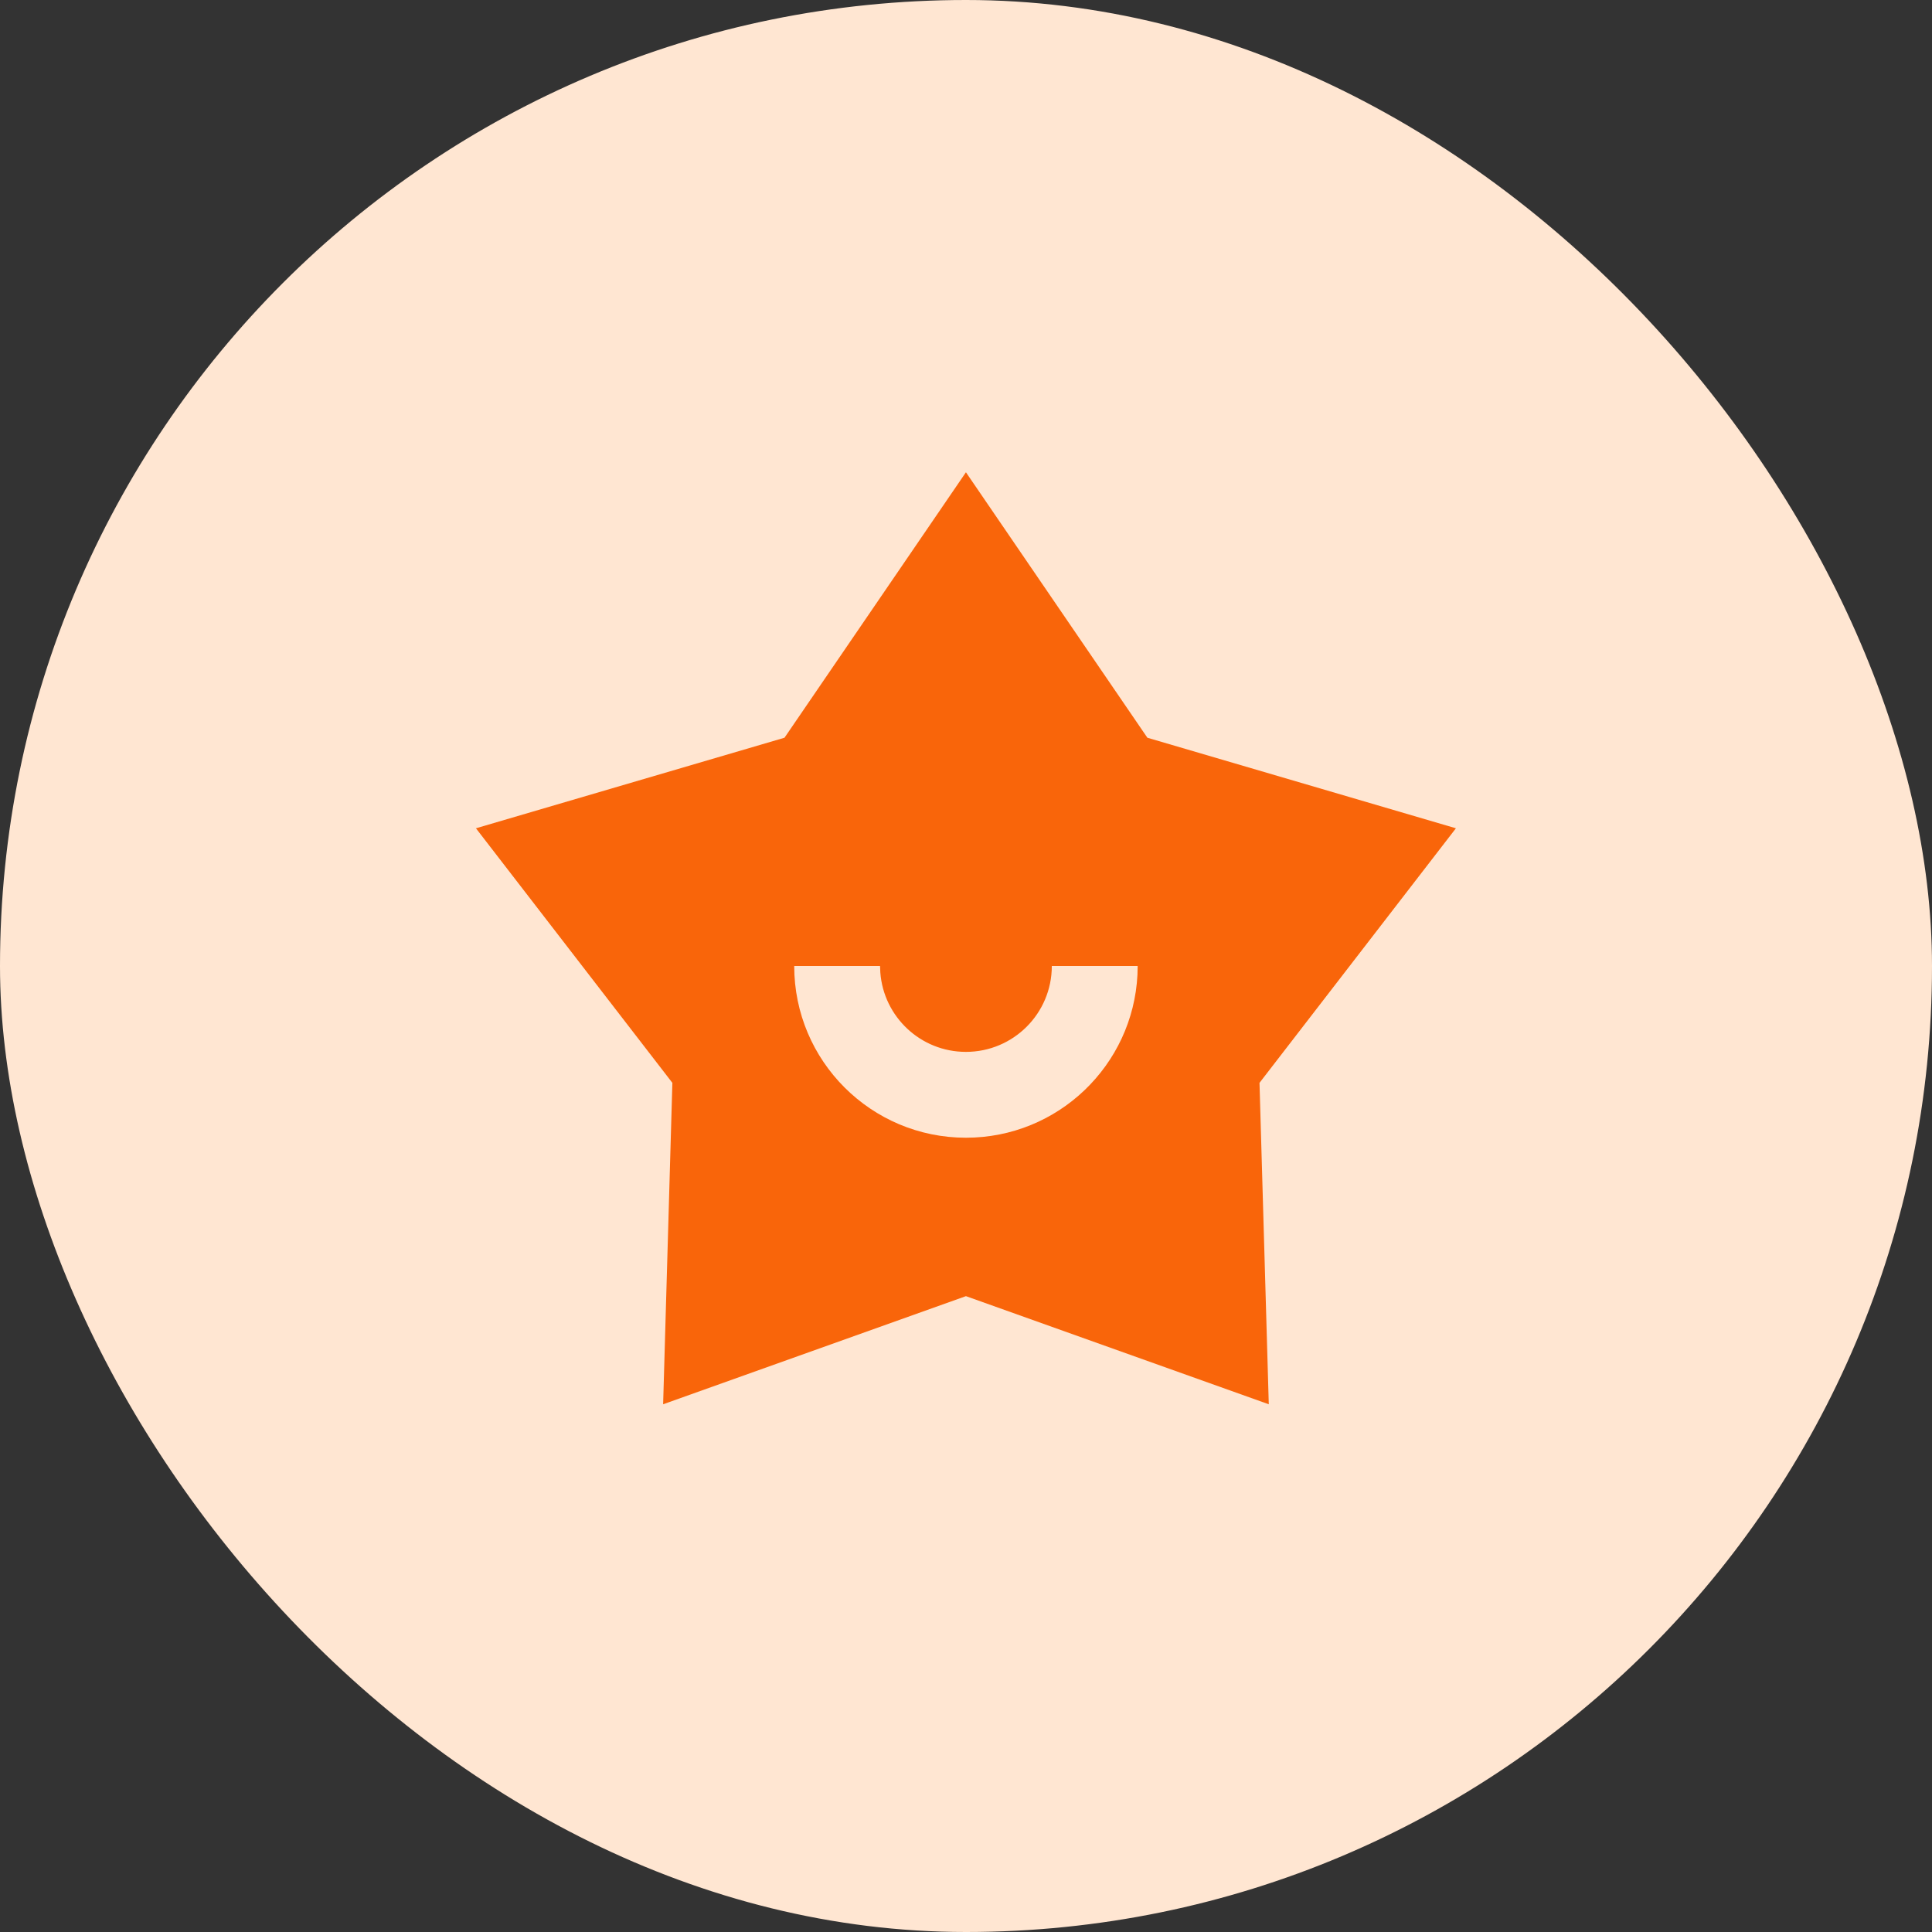
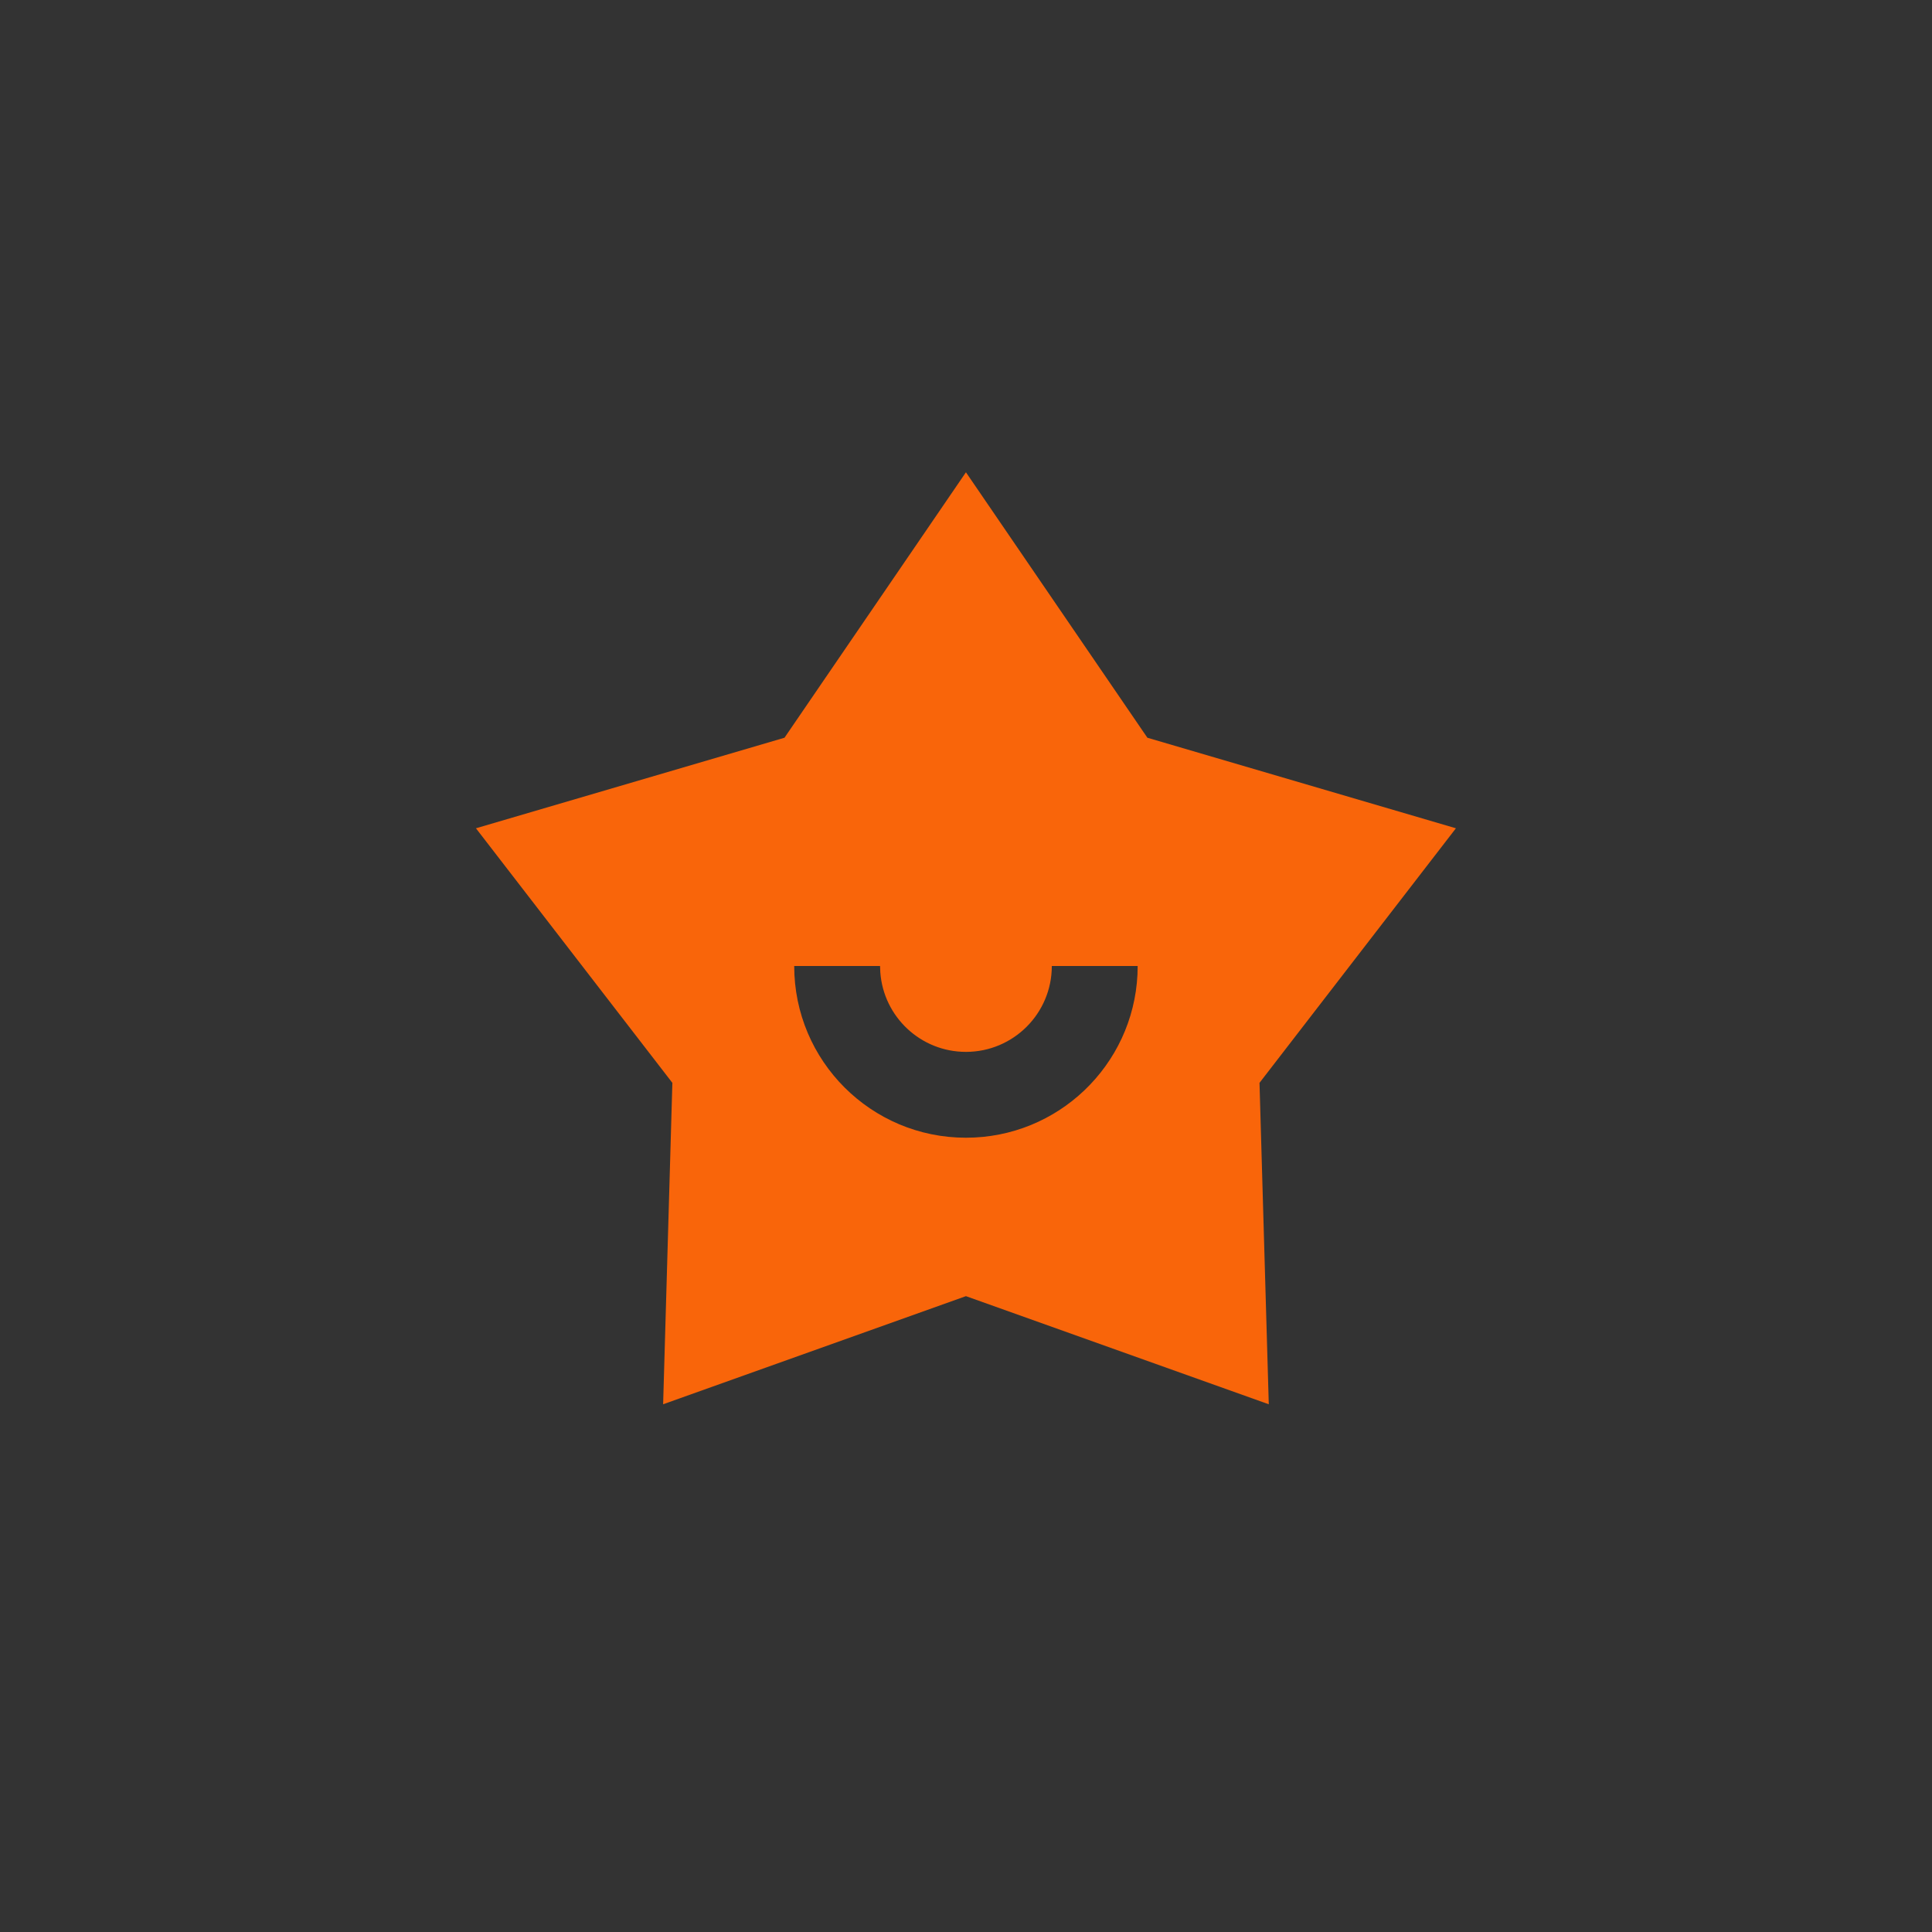
<svg xmlns="http://www.w3.org/2000/svg" width="60" height="60" viewBox="0 0 60 60" fill="none">
  <rect x="0" y="0" width="60" height="60" fill="#333333" stroke="none" />
-   <rect width="60" height="60" rx="30" fill="#FFE6D2" />
  <path d="M29.998 14.667L35.633 22.911L45.215 25.723L39.115 33.629L39.403 43.611L29.998 40.253L20.594 43.611L20.881 33.629L14.781 25.723L24.363 22.911L29.998 14.667ZM27.331 30H24.665C24.665 32.946 27.053 35.333 29.998 35.333C32.854 35.333 35.186 33.088 35.325 30.266L35.331 30H32.665C32.665 31.473 31.471 32.667 29.998 32.667C28.592 32.667 27.441 31.579 27.339 30.199L27.331 30Z" fill="#F9650A" />
</svg>